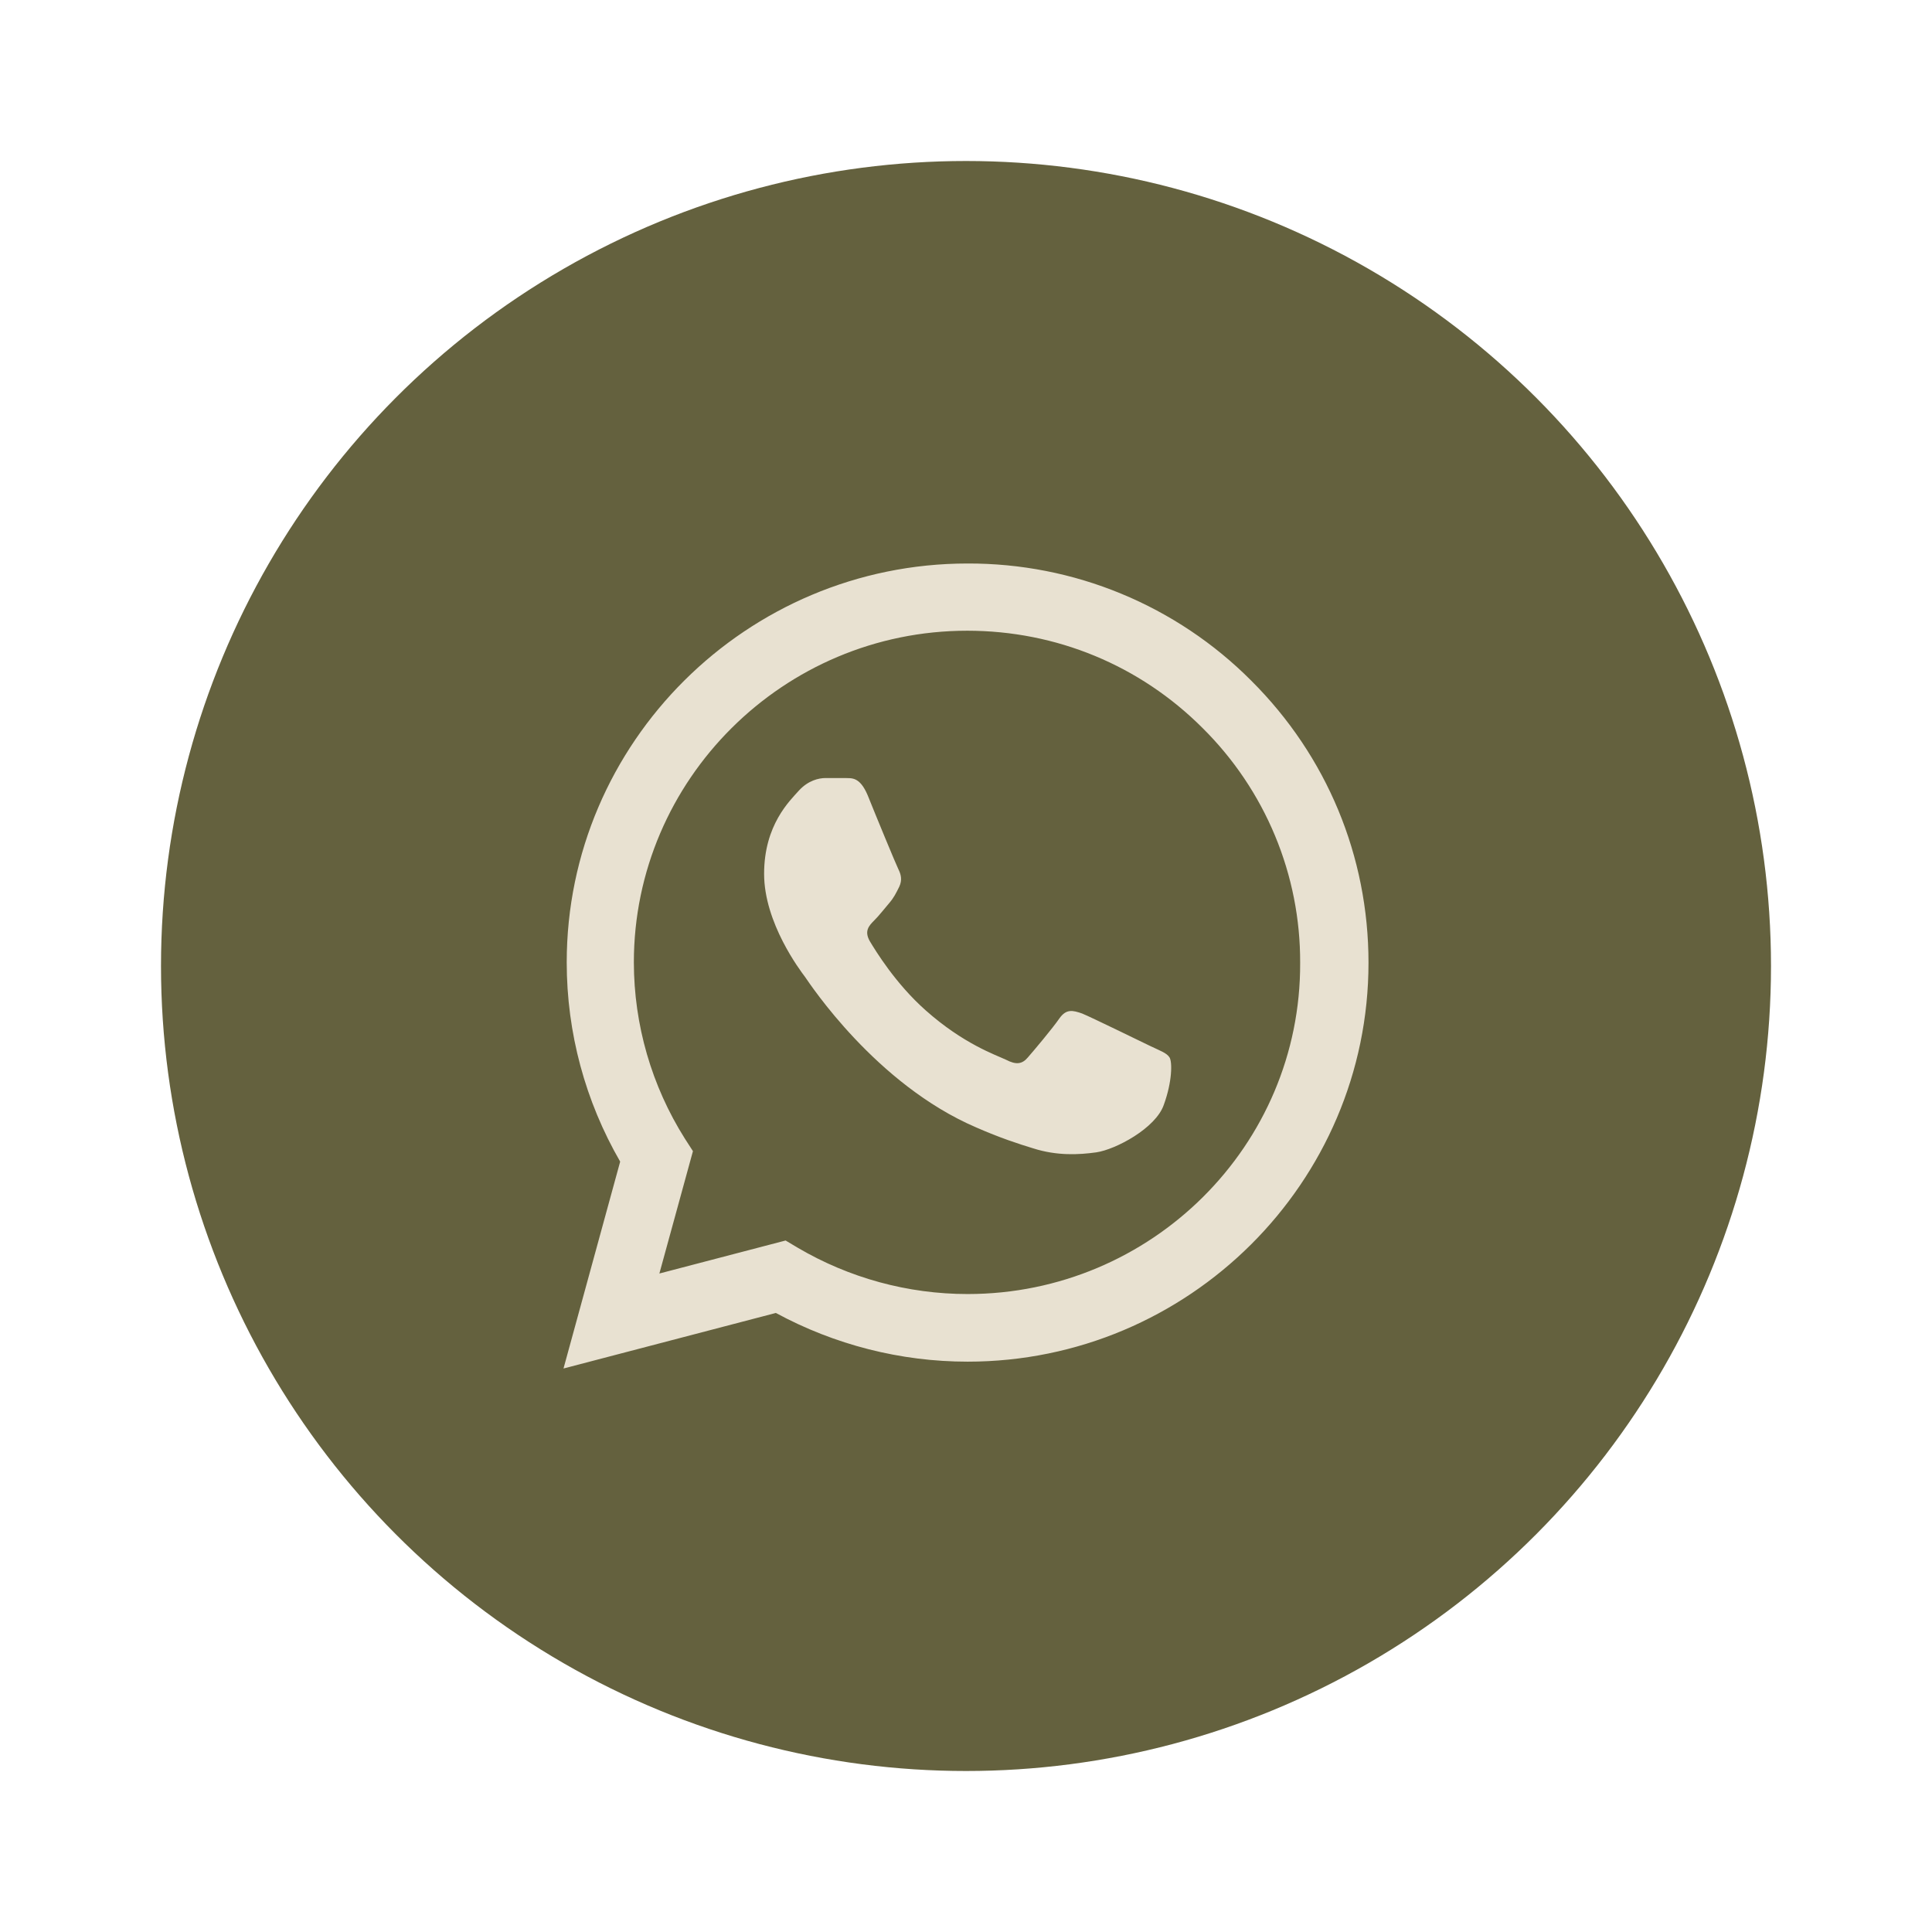
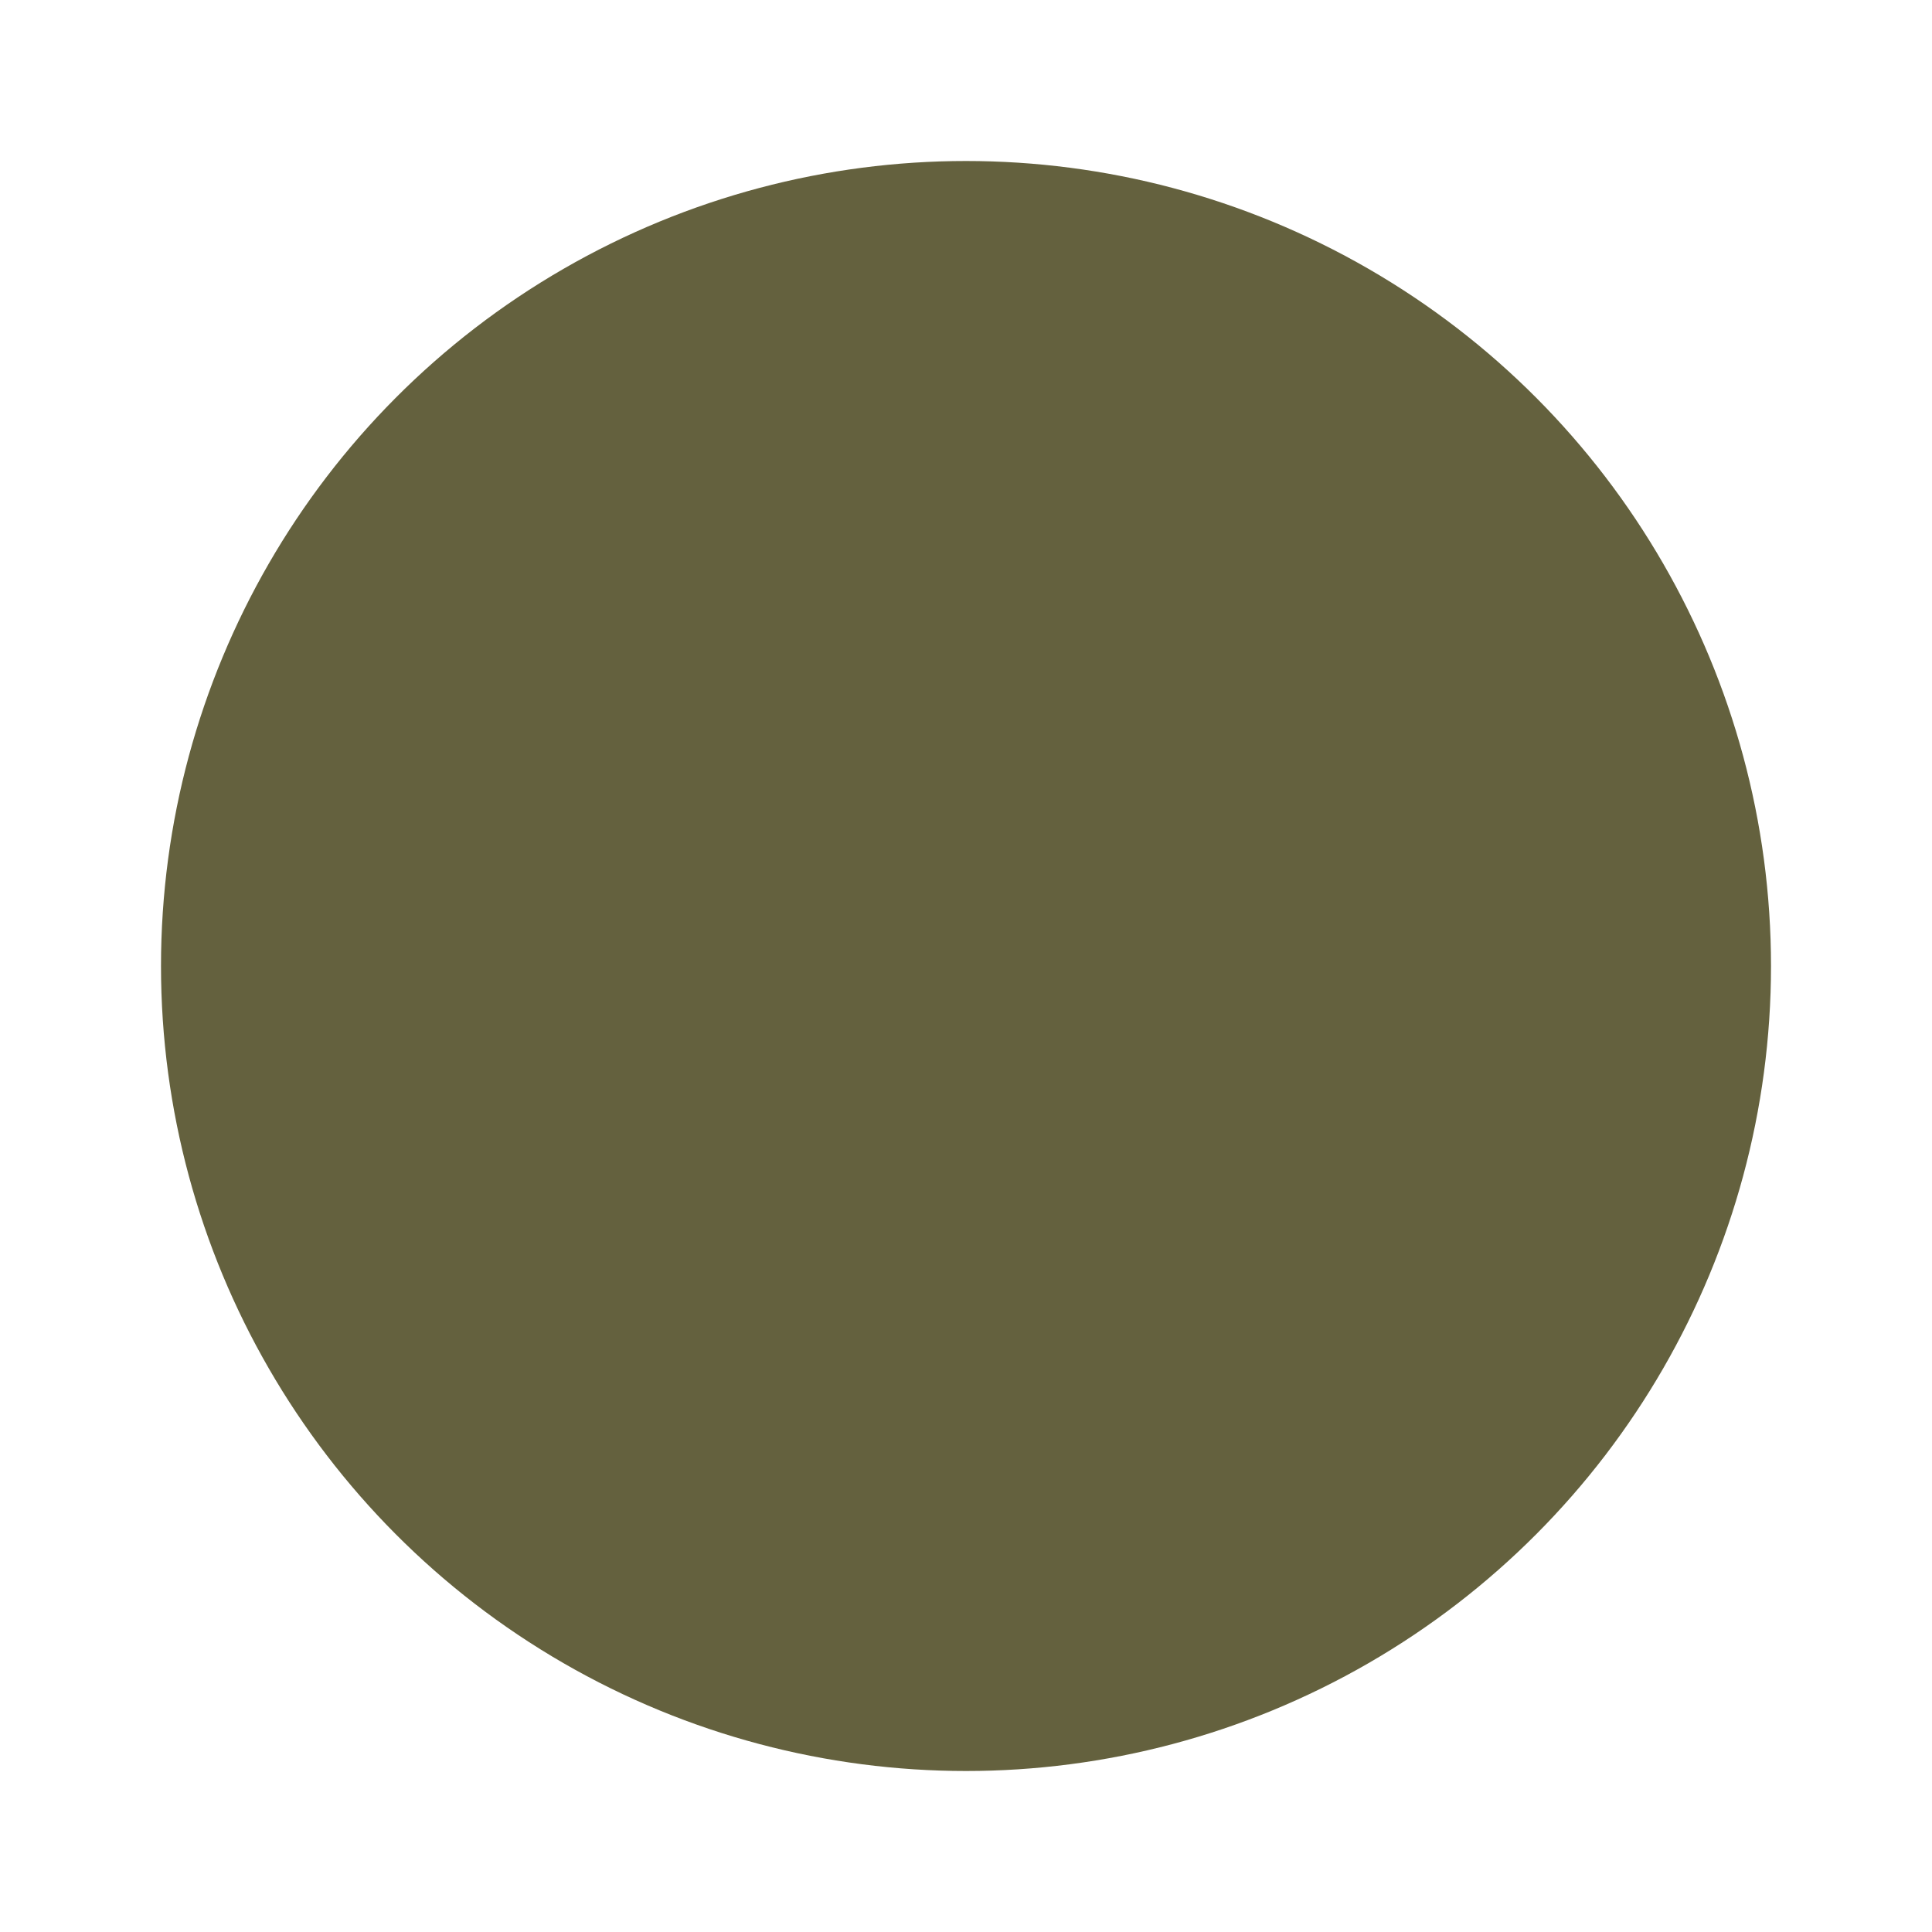
<svg xmlns="http://www.w3.org/2000/svg" width="24" height="24" viewBox="0 0 24 24" fill="none">
  <circle cx="12" cy="12" r="10" fill="#64613E" />
-   <path d="M15.543 8.455C15.082 7.992 14.533 7.625 13.928 7.375C13.324 7.125 12.675 6.998 12.02 7C9.276 7 7.04 9.225 7.04 11.955C7.04 12.83 7.271 13.68 7.704 14.43L7 17L9.638 16.31C10.367 16.705 11.186 16.915 12.02 16.915C14.764 16.915 17 14.69 17 11.96C17 10.635 16.482 9.39 15.543 8.455ZM12.02 16.075C11.276 16.075 10.548 15.875 9.91 15.5L9.759 15.41L8.191 15.82L8.608 14.3L8.508 14.145C8.094 13.489 7.875 12.73 7.874 11.955C7.874 9.685 9.734 7.835 12.015 7.835C13.121 7.835 14.161 8.265 14.94 9.045C15.325 9.427 15.631 9.881 15.839 10.382C16.047 10.882 16.153 11.419 16.151 11.96C16.161 14.23 14.302 16.075 12.02 16.075ZM14.291 12.995C14.166 12.935 13.553 12.635 13.442 12.59C13.327 12.55 13.246 12.53 13.161 12.65C13.075 12.775 12.839 13.055 12.769 13.135C12.698 13.22 12.623 13.23 12.498 13.165C12.372 13.105 11.97 12.97 11.498 12.55C11.126 12.22 10.879 11.815 10.804 11.69C10.734 11.565 10.794 11.5 10.859 11.435C10.915 11.38 10.985 11.29 11.045 11.22C11.105 11.15 11.131 11.095 11.171 11.015C11.211 10.93 11.191 10.86 11.161 10.8C11.131 10.74 10.879 10.13 10.779 9.88C10.678 9.64 10.573 9.67 10.498 9.665H10.256C10.171 9.665 10.04 9.695 9.925 9.82C9.814 9.945 9.492 10.245 9.492 10.855C9.492 11.465 9.94 12.055 10 12.135C10.06 12.22 10.879 13.47 12.126 14.005C12.422 14.135 12.653 14.21 12.834 14.265C13.131 14.36 13.402 14.345 13.618 14.315C13.859 14.28 14.357 14.015 14.457 13.725C14.563 13.435 14.563 13.19 14.528 13.135C14.492 13.08 14.417 13.055 14.291 12.995Z" fill="#E8E1D1" />
</svg>